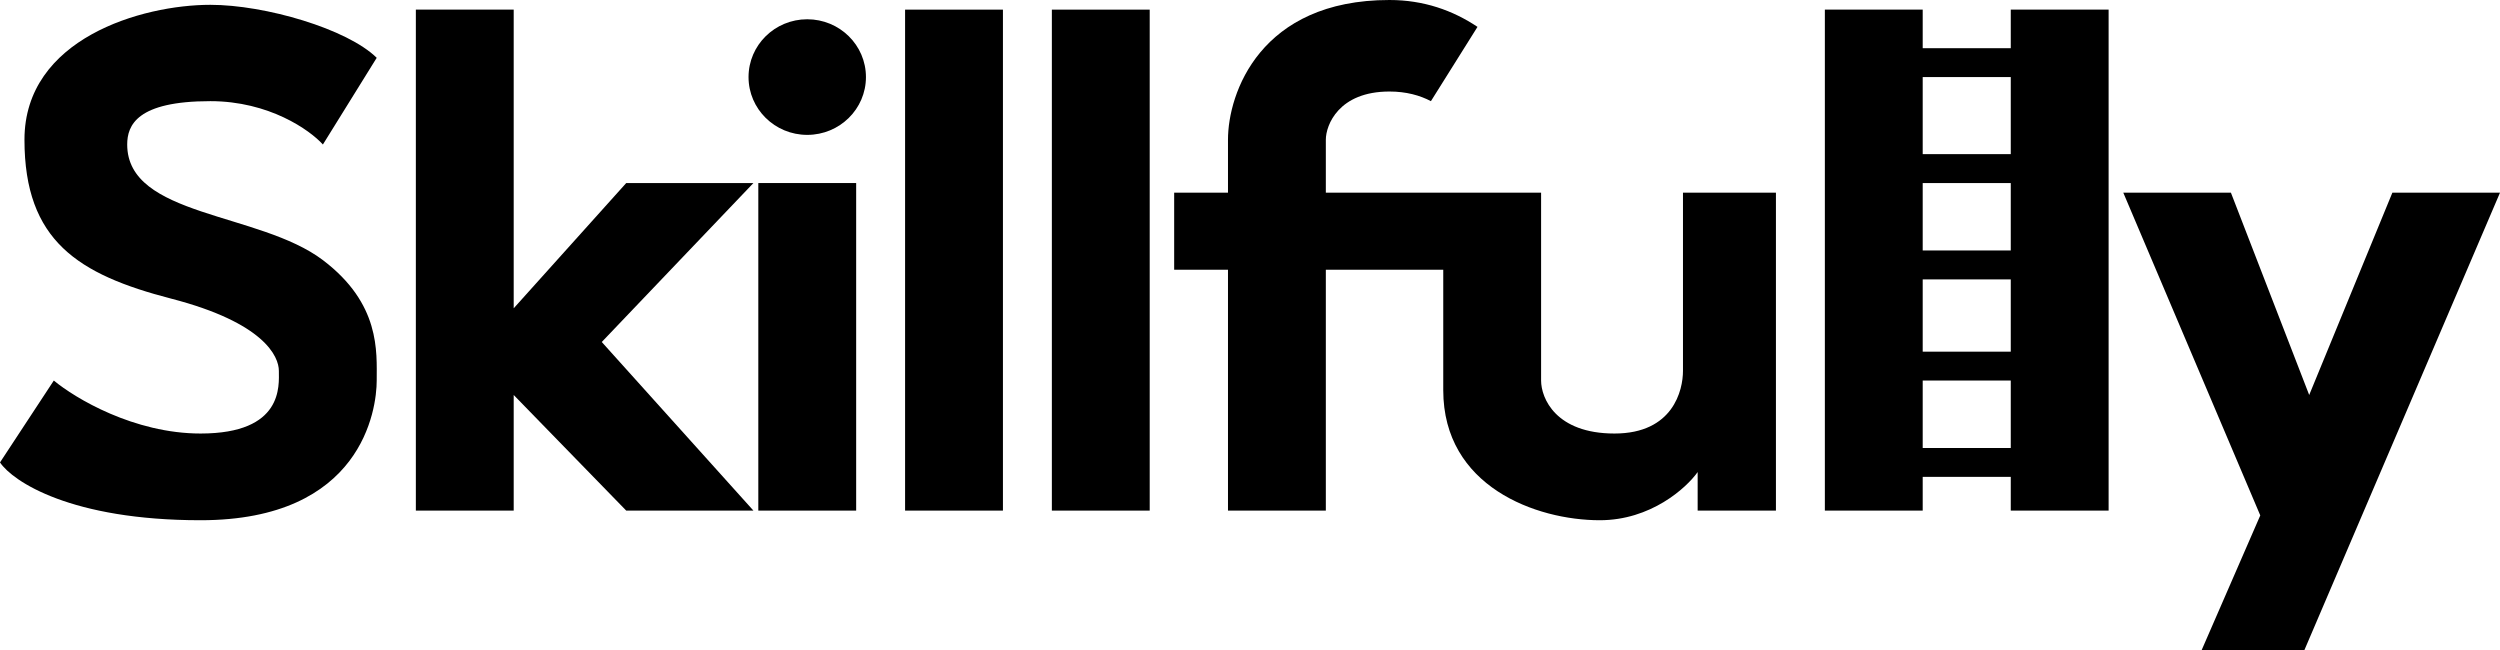
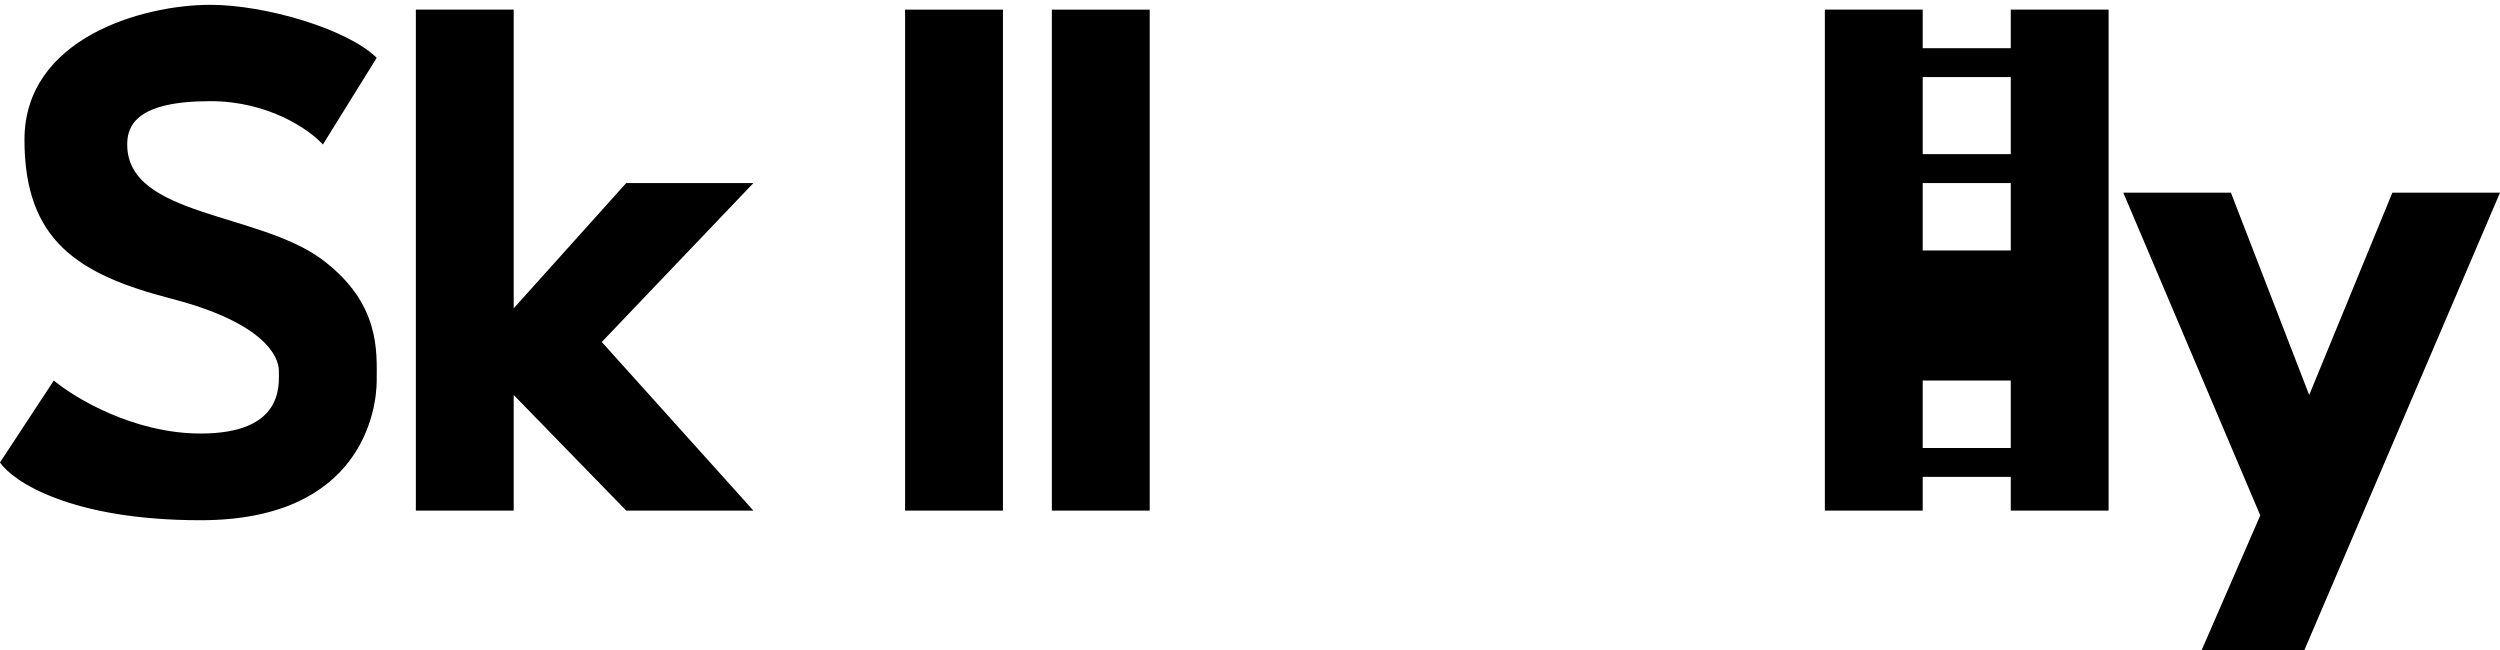
<svg xmlns="http://www.w3.org/2000/svg" width="346" height="90" viewBox="0 0 346 90" fill="none">
  <path d="M44.689 20L52.137 8C48.074 4 36.699 0.667 29.116 0.667C19.636 0.667 3.386 5.333 3.386 19.333C3.386 33.333 10.834 38 23.699 41.333C36.564 44.667 38.595 49.333 38.595 51.333C38.595 53.333 39.272 60 27.761 60C18.553 60 10.382 55.111 7.448 52.667L0 64C1.806 66.667 9.886 72 27.761 72C50.106 72 52.137 56.667 52.137 52.667C52.137 48.667 52.667 42.043 44.689 36C35.886 29.333 17.605 30.022 17.605 20C17.605 17.333 18.959 14 29.116 14C37.241 14 42.883 18 44.689 20Z" fill="black" />
-   <path fill-rule="evenodd" clip-rule="evenodd" d="M291.832 70.667H278.29V66H266.102V70.667H252.56V1.333H266.102V6.667H278.29V1.333H291.832V70.667ZM293.863 26.667L312.822 71.333L304.697 90H318.916L346 26.667H331.104L319.593 54.667L308.759 26.667H293.863ZM278.29 10.667H266.102V21.333H278.29V10.667ZM278.29 25.333H266.102V34.667H278.29V25.333ZM266.102 38.667H278.29V48.667H266.102V38.667ZM278.29 52.667H266.102V62H278.29V52.667Z" fill="black" />
-   <path d="M245.789 70.667V26.667H232.924V51.333C232.924 54 231.569 60 223.444 60C215.319 60 213.288 55.111 213.288 52.667V26.667H183.495V19.333C183.495 17.333 185.256 12.667 192.297 12.667C194.621 12.667 196.517 13.199 198.039 14L204.485 3.72C201.064 1.429 197.023 0 192.297 0C174.422 0 169.953 12.889 169.953 19.333V26.667H162.505V37.333H169.953V70.667H183.495V37.333H199.746V54C199.746 67.333 212.611 72 221.413 72C228.455 72 233.375 67.556 234.955 65.333V70.667H245.789Z" fill="black" />
+   <path fill-rule="evenodd" clip-rule="evenodd" d="M291.832 70.667H278.29V66H266.102V70.667H252.56V1.333H266.102V6.667H278.29V1.333H291.832V70.667ZM293.863 26.667L312.822 71.333L304.697 90H318.916L346 26.667H331.104L319.593 54.667L308.759 26.667H293.863ZM278.29 10.667H266.102V21.333H278.29V10.667ZM278.29 25.333H266.102V34.667H278.29V25.333ZM266.102 38.667H278.29V48.667V38.667ZM278.29 52.667H266.102V62H278.29V52.667Z" fill="black" />
  <path d="M145.577 1.333H159.119V70.667H145.577V1.333Z" fill="black" />
  <path d="M125.264 1.333H138.806V70.667H125.264V1.333Z" fill="black" />
-   <path d="M104.951 25.333H118.493V70.667H104.951V25.333Z" fill="black" />
  <path d="M71.096 1.333H57.554V70.667H71.096V54.667L86.669 70.667H104.274L83.284 47.333L104.274 25.333H86.669L71.096 42.667V1.333Z" fill="black" />
-   <path d="M103.597 10.667C103.597 6.248 107.235 2.667 111.722 2.667C116.21 2.667 119.847 6.248 119.847 10.667C119.847 15.085 116.21 18.667 111.722 18.667C107.235 18.667 103.597 15.085 103.597 10.667Z" fill="black" />
</svg>